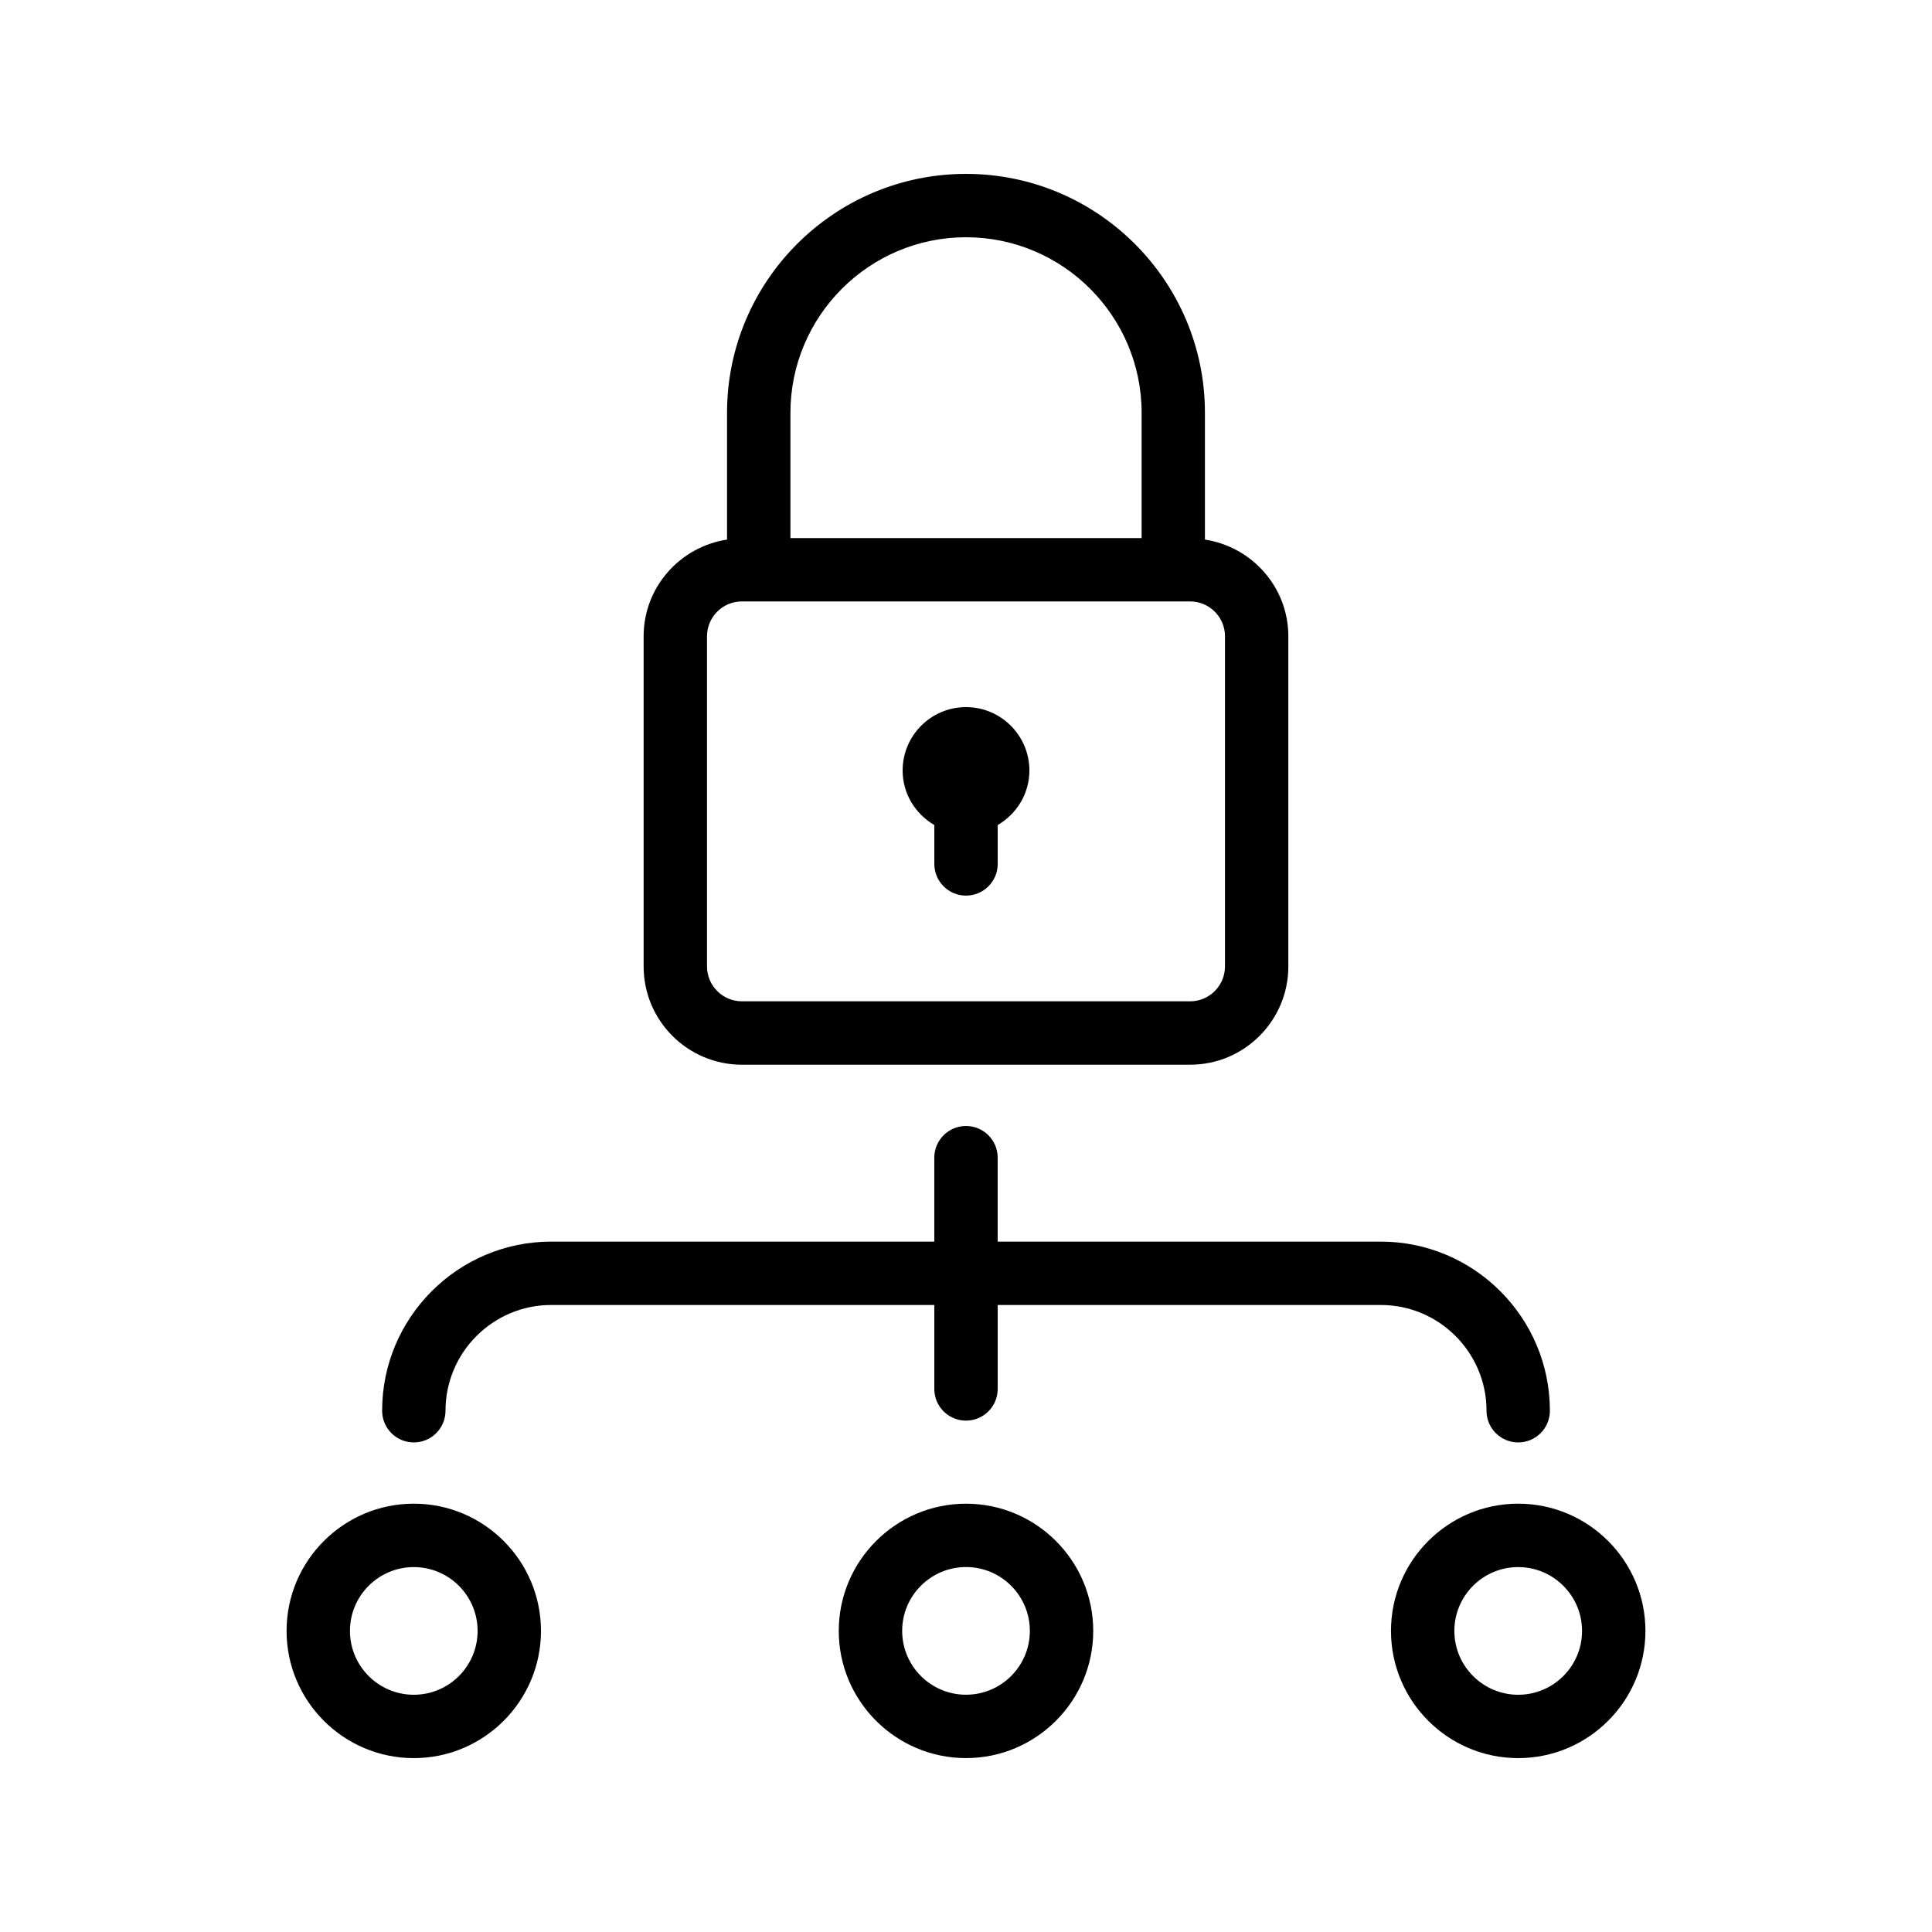
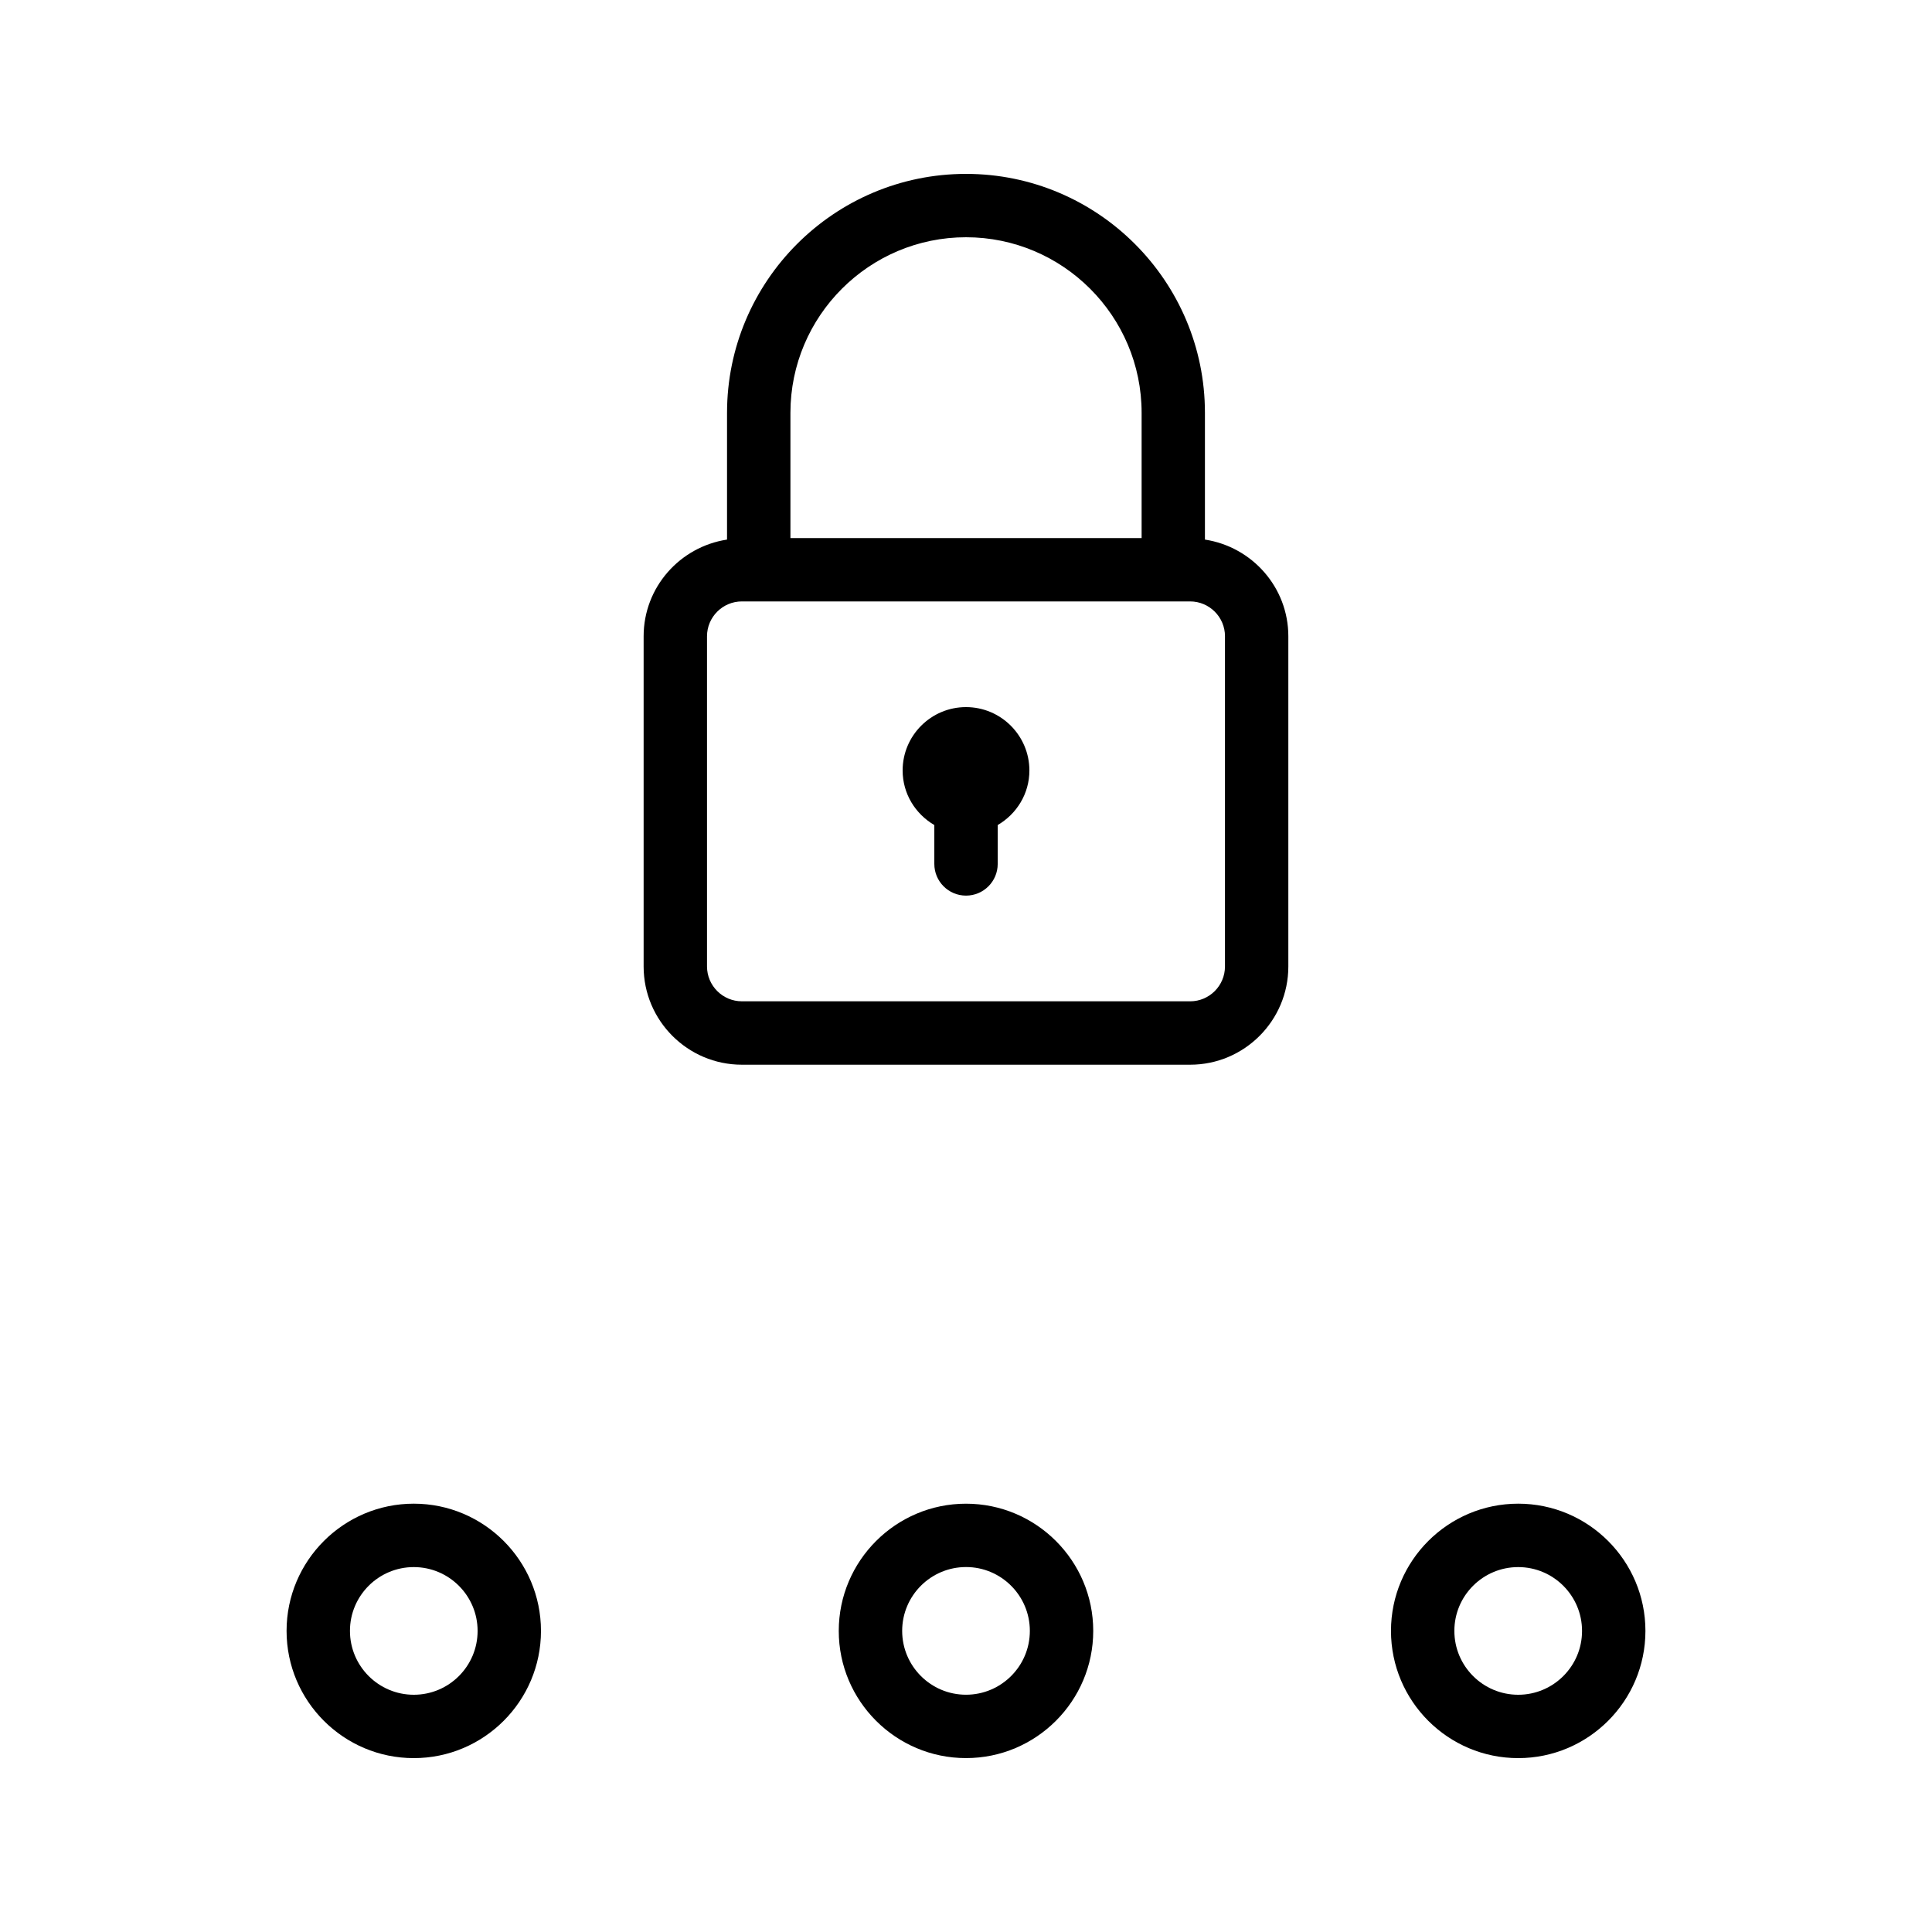
<svg xmlns="http://www.w3.org/2000/svg" fill="#000000" width="800px" height="800px" version="1.1" viewBox="144 144 512 512">
  <g>
    <path d="m336.67 253.41v33.586c-12.484 1.914-22.102 12.621-22.102 25.637v87.496c0 14.352 11.68 26.031 26.031 26.031h118.8c14.352 0 26.023-11.68 26.023-26.031v-87.496c0-13.008-9.621-23.723-22.102-25.637v-33.586c0.012-34.922-28.402-63.328-63.316-63.328-34.926 0-63.332 28.406-63.332 63.328zm131.96 59.215v87.496c0 5.09-4.141 9.238-9.227 9.238l-118.8-0.004c-5.09 0-9.238-4.148-9.238-9.238v-87.496c0-5.09 4.148-9.238 9.238-9.238h4.449 0.016 109.86 0.016 4.449c5.102 0.004 9.242 4.152 9.242 9.242zm-68.625-105.75c25.66 0 46.535 20.875 46.535 46.535v33.191h-93.07v-33.191c0-25.66 20.871-46.535 46.535-46.535z" />
    <path d="m366.28 576.21c0 18.582 15.129 33.703 33.723 33.703 18.59 0 33.715-15.121 33.715-33.715-0.004-18.586-15.133-33.703-33.715-33.703s-33.723 15.125-33.723 33.715zm50.641 0c0 9.328-7.59 16.91-16.918 16.91s-16.918-7.582-16.918-16.918c0-9.336 7.59-16.918 16.918-16.918 9.328-0.004 16.918 7.59 16.918 16.926z" />
    <path d="m546.34 609.92c18.59 0 33.715-15.121 33.715-33.715 0-18.59-15.121-33.715-33.715-33.715-18.59 0-33.715 15.121-33.715 33.715s15.121 33.715 33.715 33.715zm0-50.625c9.328 0 16.918 7.582 16.918 16.918 0 9.34-7.59 16.914-16.918 16.914s-16.918-7.582-16.918-16.918c-0.004-9.34 7.578-16.914 16.918-16.914z" />
    <path d="m253.66 609.92c18.582 0 33.703-15.121 33.703-33.715 0-18.59-15.113-33.715-33.703-33.715s-33.715 15.121-33.715 33.715 15.121 33.715 33.715 33.715zm0-50.625c9.32 0 16.91 7.582 16.91 16.918 0 9.34-7.582 16.914-16.91 16.914s-16.918-7.582-16.918-16.918c-0.004-9.34 7.586-16.914 16.918-16.914z" />
-     <path d="m537.94 517.86c0 4.644 3.762 8.398 8.398 8.398 4.637 0 8.398-3.754 8.398-8.398 0-24.711-20.102-44.82-44.812-44.82h-101.53v-22.242c0-4.644-3.762-8.398-8.398-8.398-4.637 0-8.398 3.754-8.398 8.398v22.242h-101.52c-24.711 0-44.812 20.109-44.812 44.82 0 4.644 3.762 8.398 8.398 8.398 4.637 0 8.398-3.754 8.398-8.398 0-15.457 12.57-28.027 28.02-28.027h101.52v22.25c0 4.644 3.762 8.398 8.398 8.398s8.398-3.754 8.398-8.398v-22.25h101.53c15.445 0 28.016 12.578 28.016 28.027z" />
    <path d="m400 331.39c-9.262 0-16.793 7.531-16.793 16.793 0 6.188 3.402 11.547 8.398 14.461v10.305c0 4.637 3.762 8.398 8.398 8.398 4.637 0 8.398-3.762 8.398-8.398v-10.305c4.996-2.914 8.398-8.27 8.398-14.461-0.008-9.258-7.539-16.793-16.801-16.793z" />
  </g>
</svg>